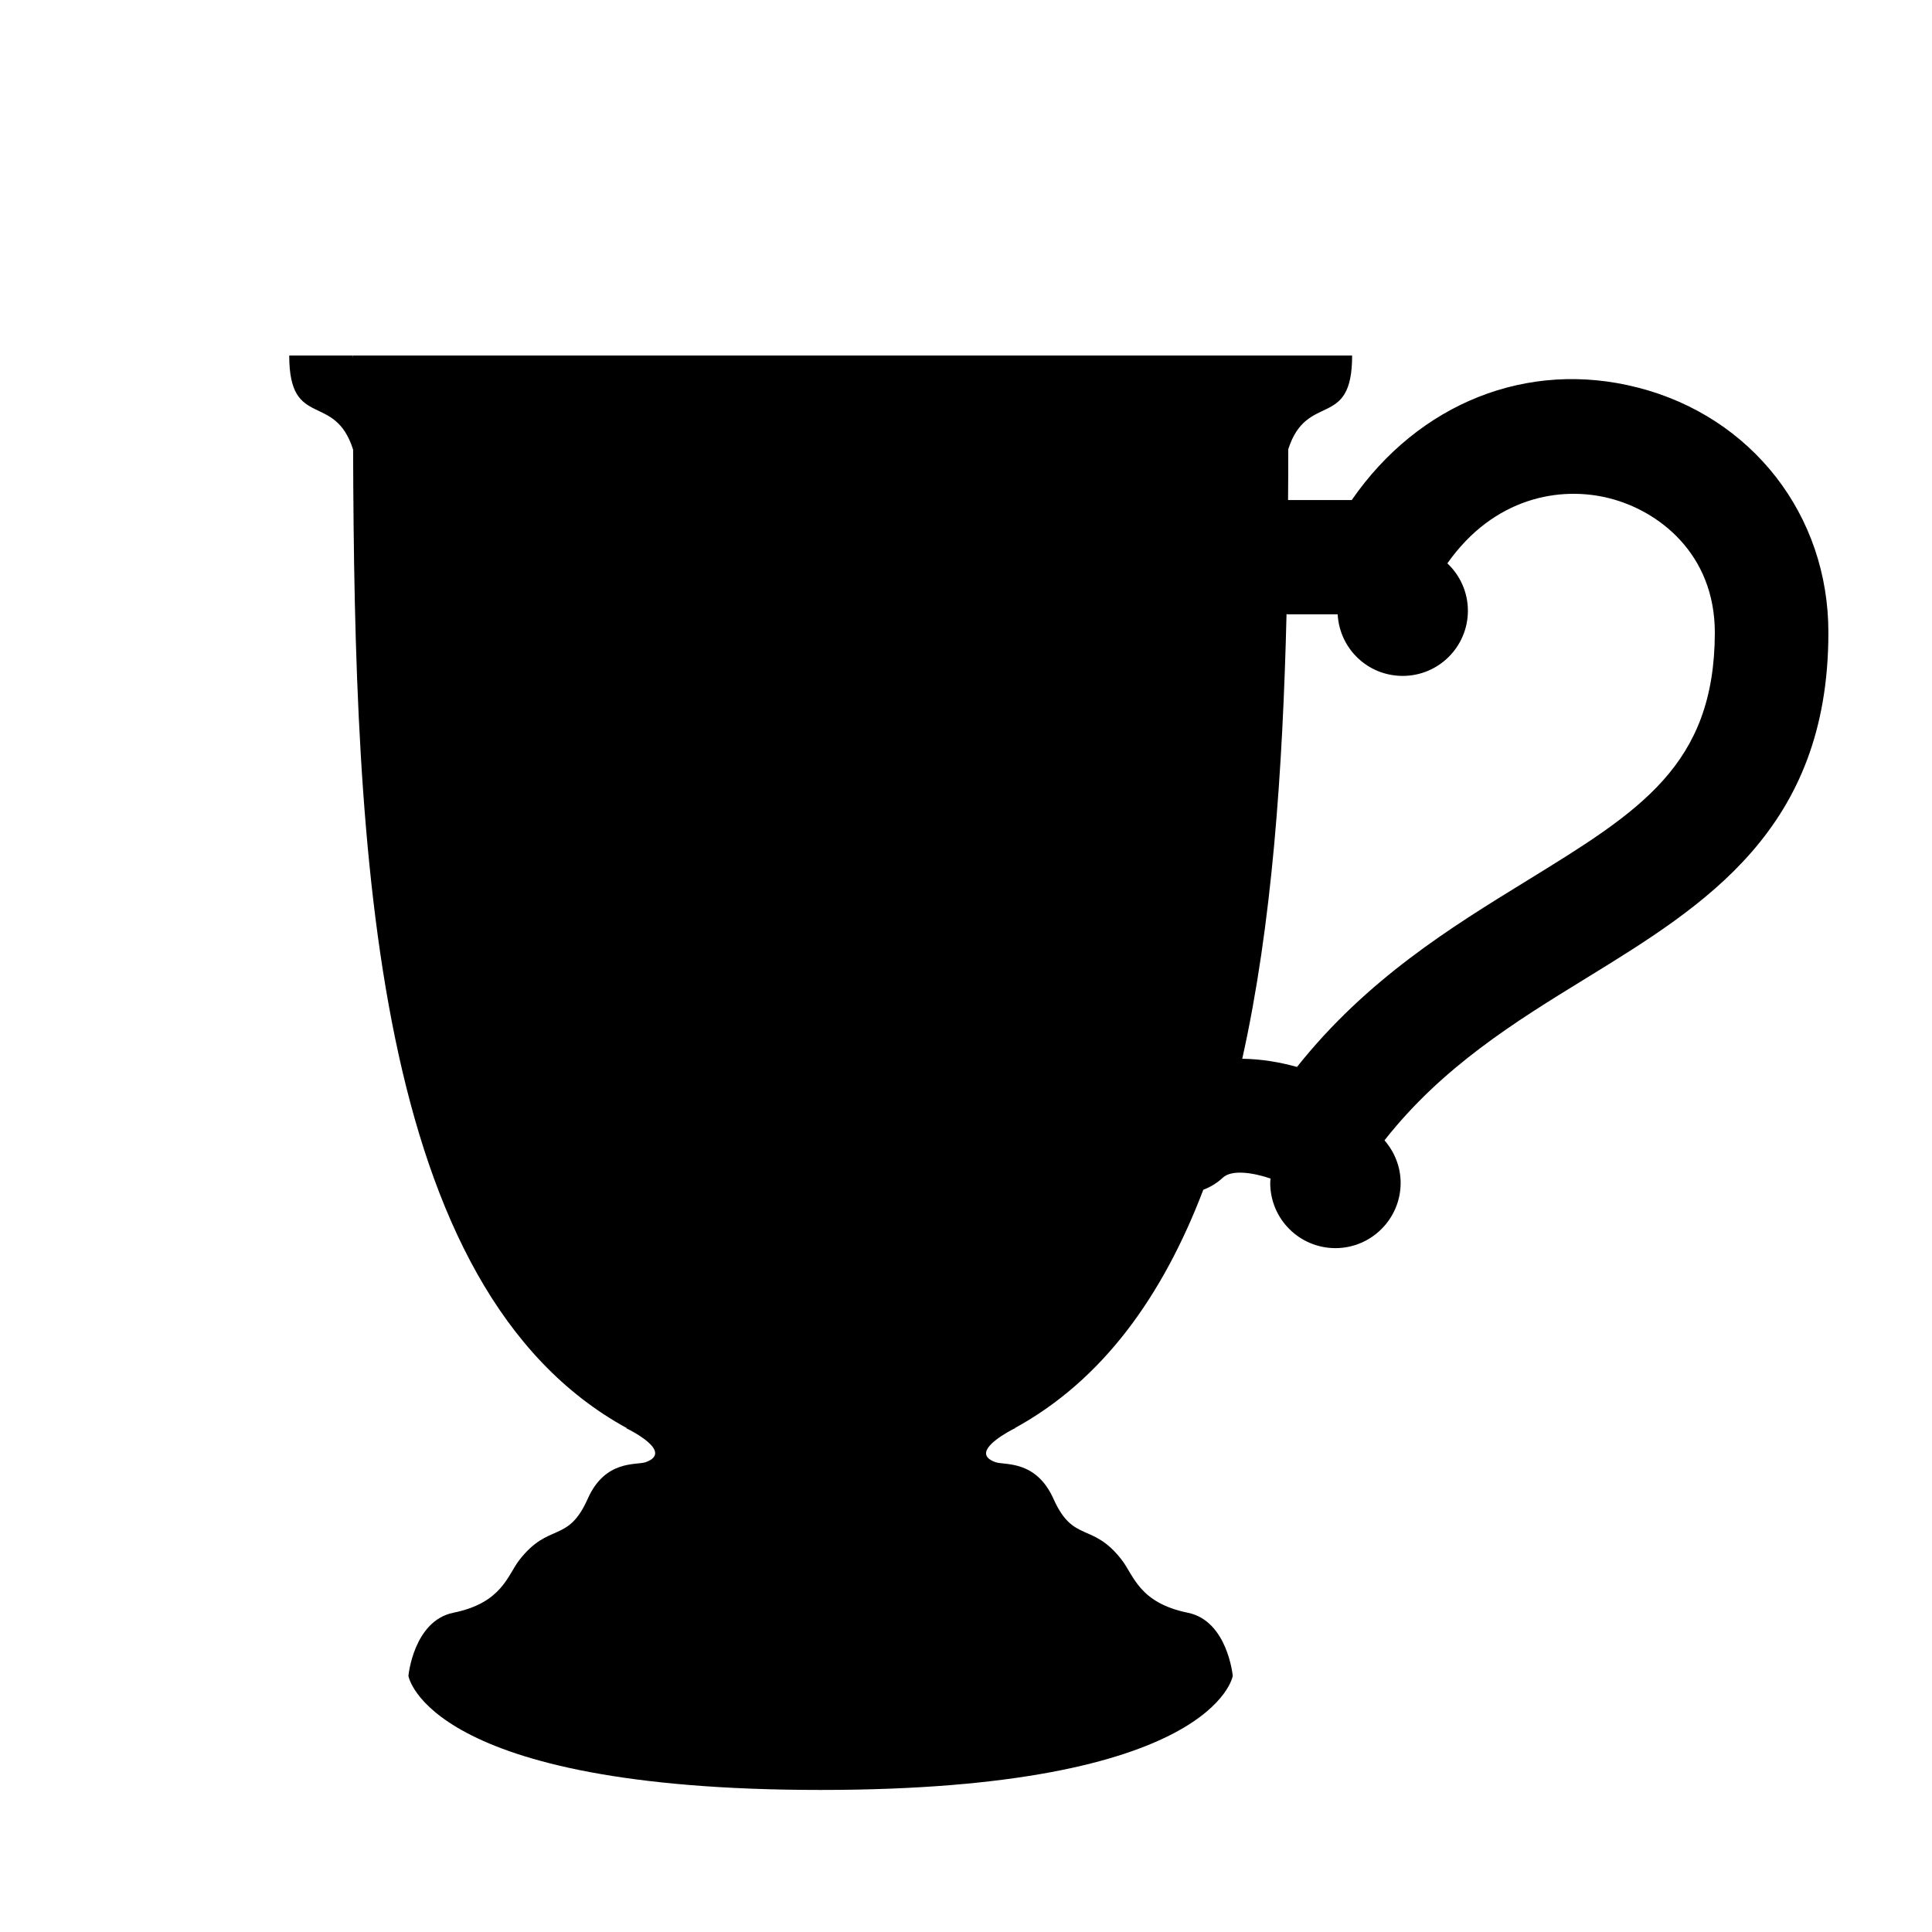
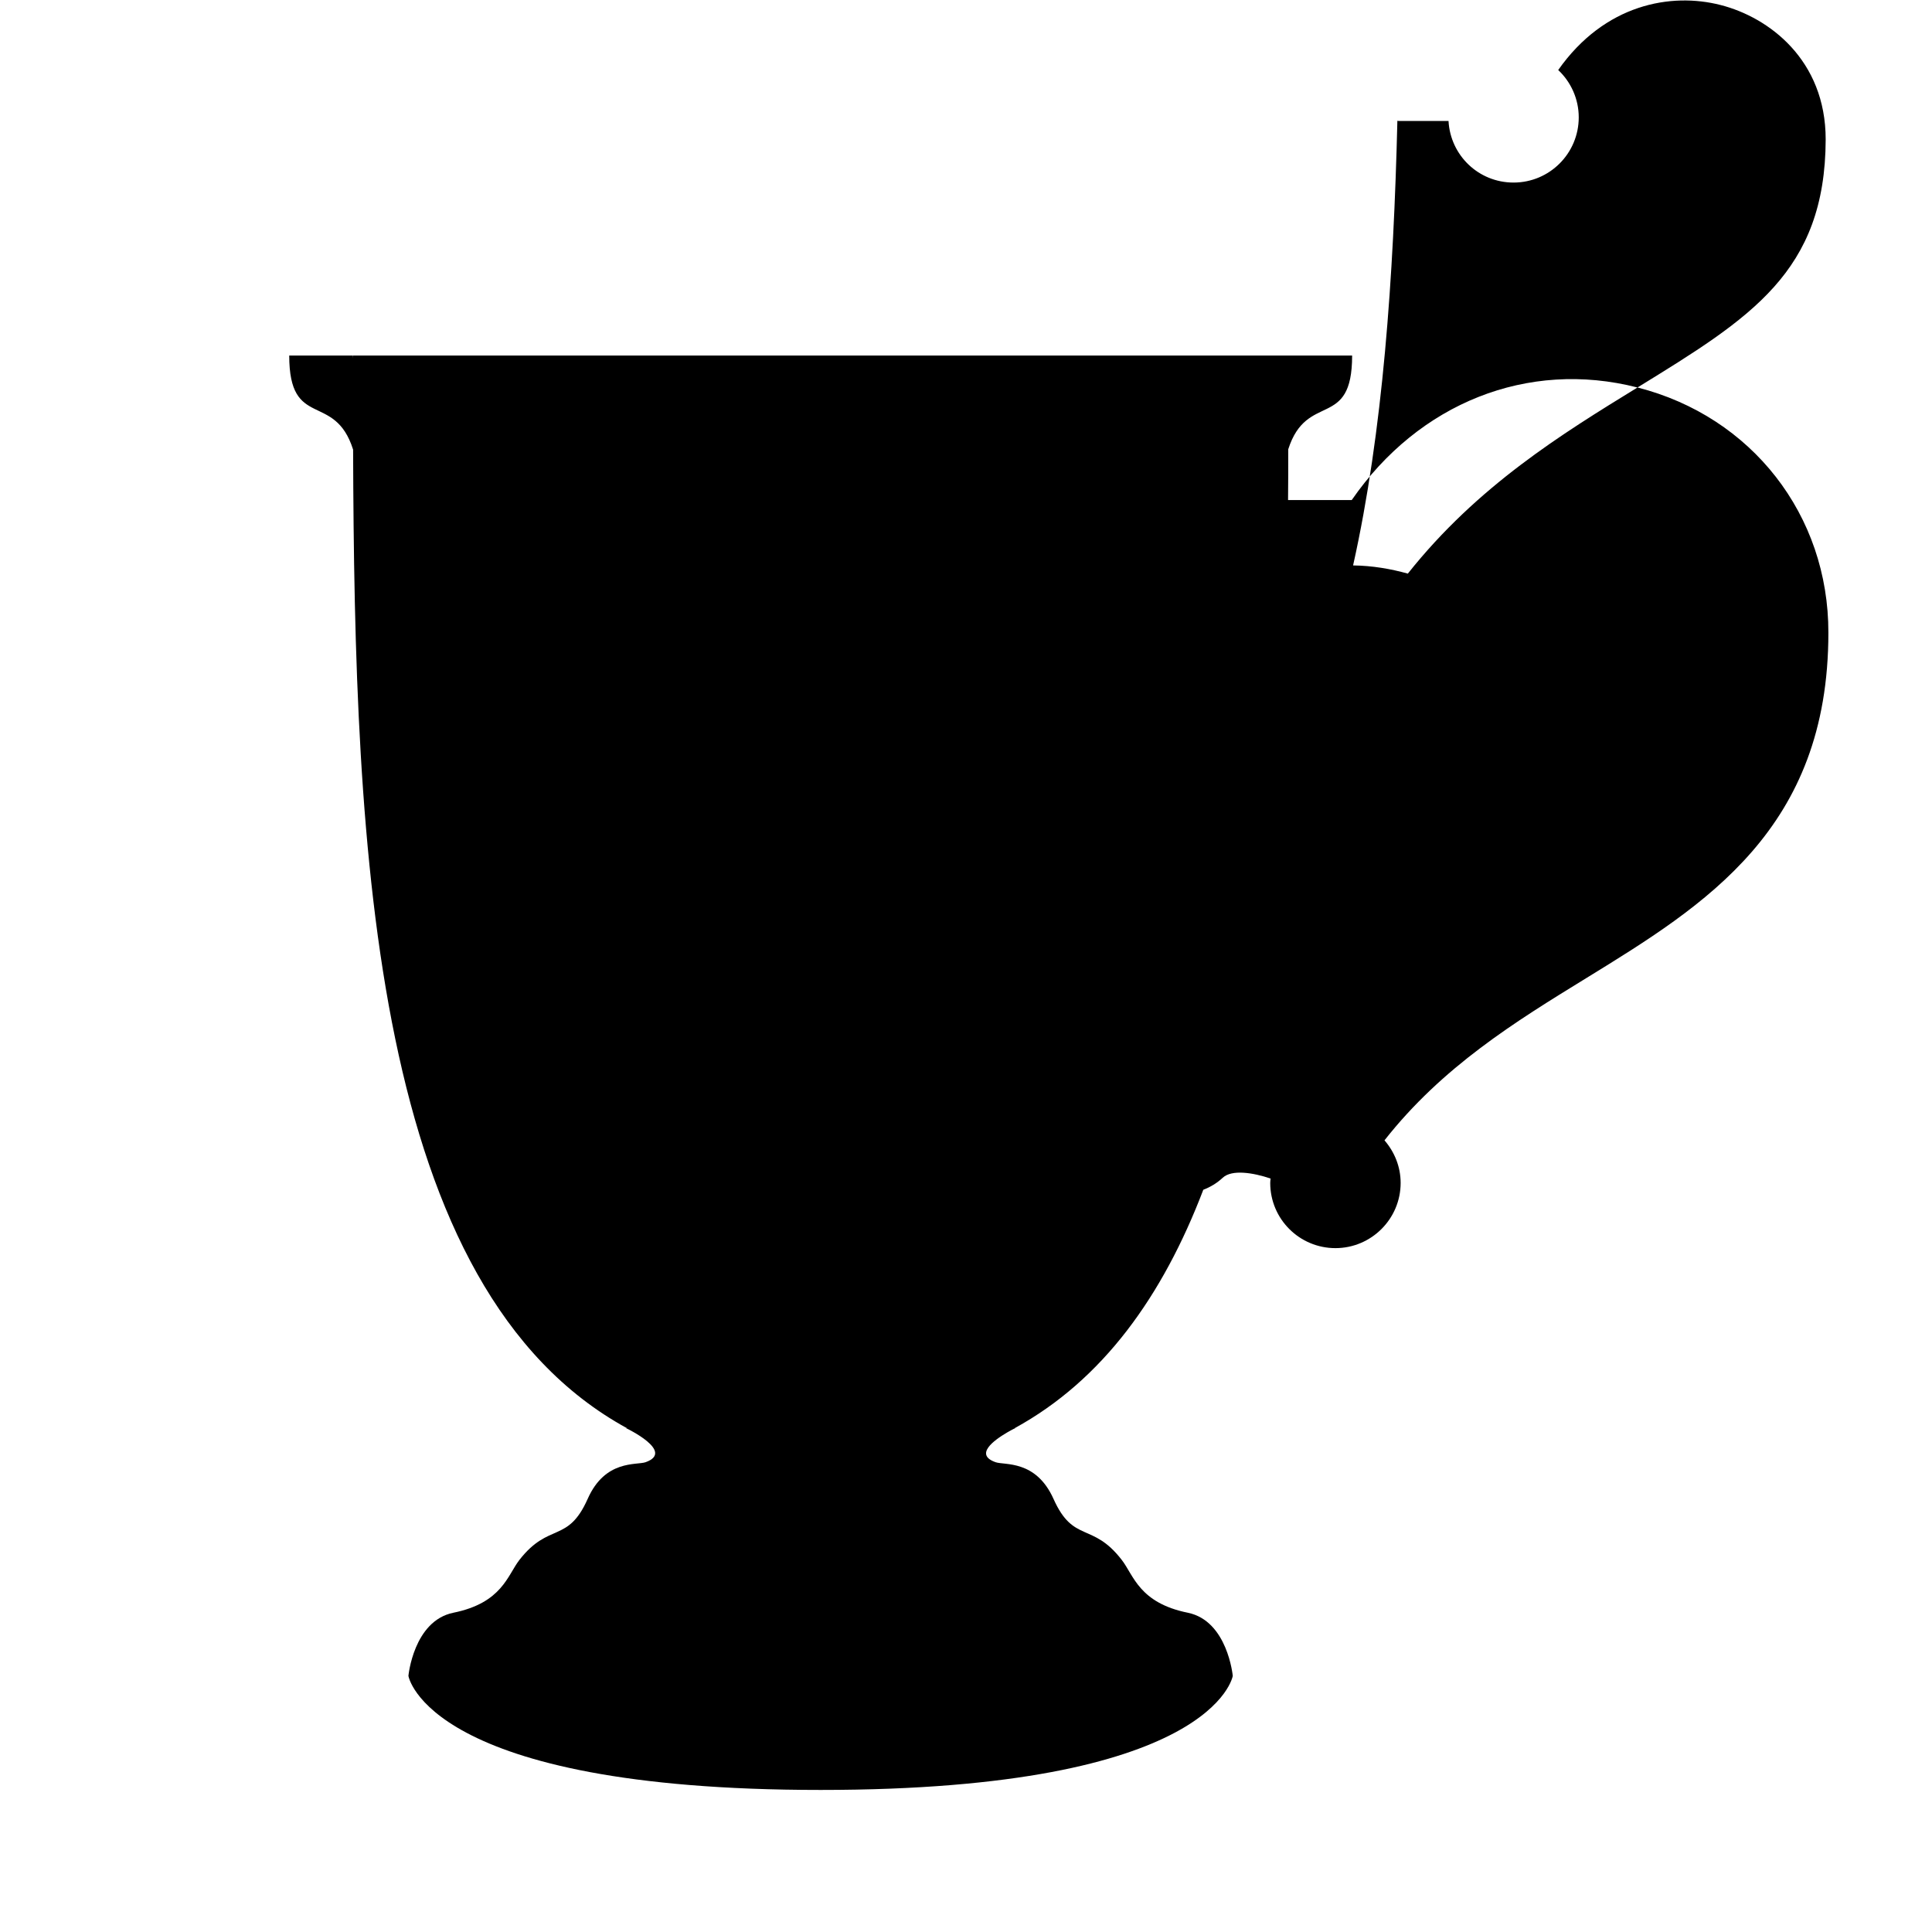
<svg xmlns="http://www.w3.org/2000/svg" fill="#000000" width="800px" height="800px" version="1.1" viewBox="144 144 512 512">
-   <path d="m577.95 246.69c-29.121-7.457-57.988 4.18-75.723 29.824h-16.879c0.051-4.484 0.051-8.969 0.051-13.453 4.938-15.418 16.93-4.988 16.93-24.836h-264.75v0.707l-0.051-0.707h-16.879c0 19.852 12.043 9.422 16.93 24.938 0.352 107.41 5.238 222.48 72.547 259.31h-0.203s13.047 6.195 5.188 9.02c-2.418 0.855-10.73-0.754-15.367 9.723-5.289 11.891-10.227 6.098-18.086 16.172-3.176 4.082-4.586 11.387-17.531 14.008-10.531 2.168-11.891 16.727-11.891 16.727s4.836 30.23 109.23 30.23 109.23-30.23 109.23-30.23-1.359-14.559-11.891-16.727c-12.949-2.621-14.359-9.926-17.531-14.008-7.809-10.125-12.797-4.332-18.086-16.172-4.684-10.43-13-8.867-15.367-9.723-5.691-2.016-0.352-5.844 2.973-7.809 0.352-0.203 0.707-0.402 1.059-0.605 0.707-0.402 1.211-0.605 1.211-0.605h-0.152c23.375-12.797 39.246-35.066 49.977-63.176 1.863-0.707 3.629-1.762 5.141-3.176 2.418-2.266 8.062-1.359 12.695 0.203-0.051 0.402-0.102 0.754-0.102 1.16 0 9.574 7.758 17.281 17.281 17.281 9.523 0 17.281-7.758 17.281-17.281 0-4.332-1.664-8.262-4.281-11.285 15.316-19.496 34.66-31.438 53.453-42.977 31.539-19.398 64.184-39.449 64.184-91.543 0.055-31.184-20.301-57.281-50.578-64.992zm-29.375 130.74c-20 12.293-42.371 26.047-60.859 49.324-4.484-1.258-9.473-2.117-14.508-2.168 7.91-35.469 10.73-76.379 11.738-117.84 0.102 0 0.203 0.051 0.301 0.051h13.25c0.504 9.117 7.961 16.324 17.23 16.324 9.574 0 17.281-7.758 17.281-17.281 0-4.938-2.117-9.422-5.441-12.543 12.293-17.48 29.875-20.605 43.023-17.23 12.848 3.273 27.859 14.559 27.859 35.621-0.098 35.16-19.898 47.301-49.875 65.742z" />
+   <path d="m577.95 246.69c-29.121-7.457-57.988 4.18-75.723 29.824h-16.879c0.051-4.484 0.051-8.969 0.051-13.453 4.938-15.418 16.93-4.988 16.93-24.836h-264.75v0.707l-0.051-0.707h-16.879c0 19.852 12.043 9.422 16.93 24.938 0.352 107.41 5.238 222.48 72.547 259.31h-0.203s13.047 6.195 5.188 9.02c-2.418 0.855-10.73-0.754-15.367 9.723-5.289 11.891-10.227 6.098-18.086 16.172-3.176 4.082-4.586 11.387-17.531 14.008-10.531 2.168-11.891 16.727-11.891 16.727s4.836 30.23 109.23 30.23 109.23-30.23 109.23-30.23-1.359-14.559-11.891-16.727c-12.949-2.621-14.359-9.926-17.531-14.008-7.809-10.125-12.797-4.332-18.086-16.172-4.684-10.43-13-8.867-15.367-9.723-5.691-2.016-0.352-5.844 2.973-7.809 0.352-0.203 0.707-0.402 1.059-0.605 0.707-0.402 1.211-0.605 1.211-0.605h-0.152c23.375-12.797 39.246-35.066 49.977-63.176 1.863-0.707 3.629-1.762 5.141-3.176 2.418-2.266 8.062-1.359 12.695 0.203-0.051 0.402-0.102 0.754-0.102 1.16 0 9.574 7.758 17.281 17.281 17.281 9.523 0 17.281-7.758 17.281-17.281 0-4.332-1.664-8.262-4.281-11.285 15.316-19.496 34.66-31.438 53.453-42.977 31.539-19.398 64.184-39.449 64.184-91.543 0.055-31.184-20.301-57.281-50.578-64.992zc-20 12.293-42.371 26.047-60.859 49.324-4.484-1.258-9.473-2.117-14.508-2.168 7.91-35.469 10.73-76.379 11.738-117.84 0.102 0 0.203 0.051 0.301 0.051h13.25c0.504 9.117 7.961 16.324 17.23 16.324 9.574 0 17.281-7.758 17.281-17.281 0-4.938-2.117-9.422-5.441-12.543 12.293-17.48 29.875-20.605 43.023-17.23 12.848 3.273 27.859 14.559 27.859 35.621-0.098 35.16-19.898 47.301-49.875 65.742z" />
</svg>